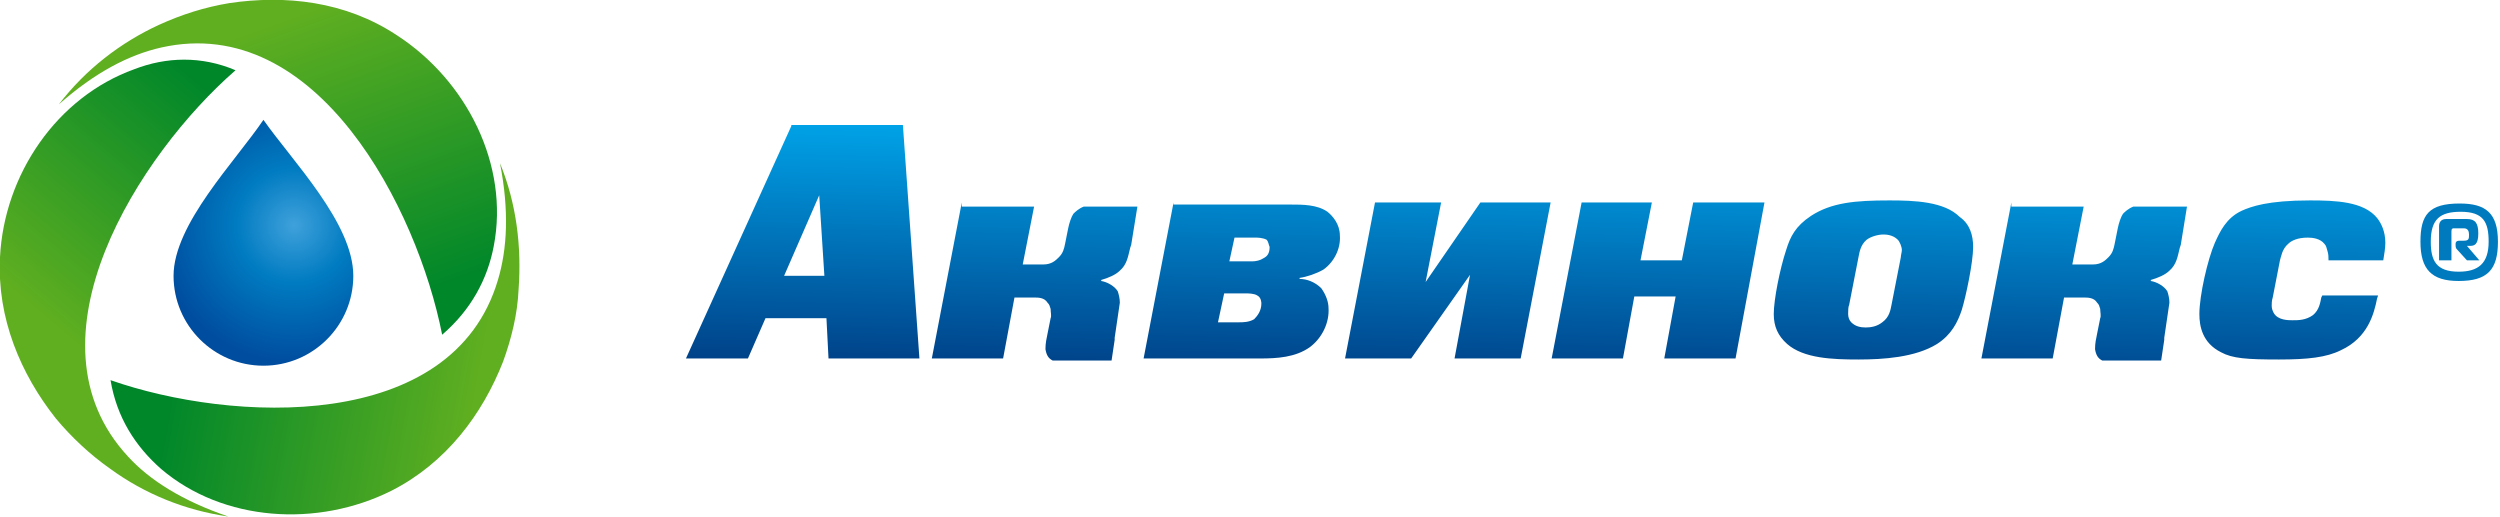
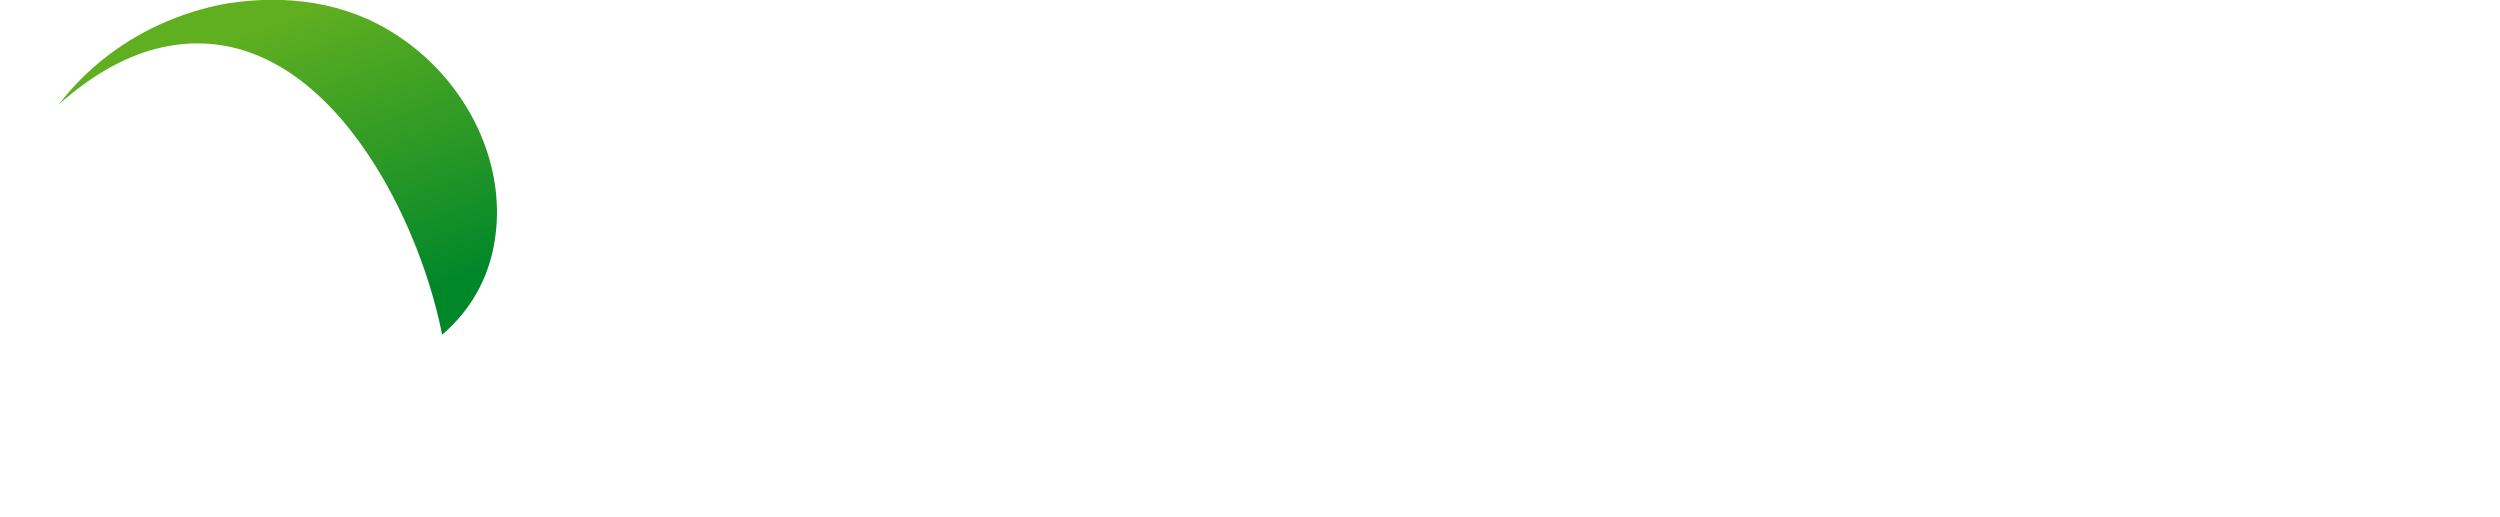
<svg xmlns="http://www.w3.org/2000/svg" version="1.1" id="Слой_1" x="0px" y="0px" viewBox="0 0 242 50" style="enable-background:new 0 0 242 50;" xml:space="preserve">
  <style type="text/css">
	.st0{fill-rule:evenodd;clip-rule:evenodd;fill:url(#SVGID_1_);}
	.st1{fill-rule:evenodd;clip-rule:evenodd;fill:url(#SVGID_2_);}
	.st2{fill-rule:evenodd;clip-rule:evenodd;fill:url(#SVGID_3_);}
	.st3{fill-rule:evenodd;clip-rule:evenodd;fill:url(#SVGID_4_);}
	.st4{fill:#007ABF;}
	.st5{fill-rule:evenodd;clip-rule:evenodd;fill:url(#SVGID_5_);}
</style>
  <g>
    <radialGradient id="SVGID_1_" cx="-170.146" cy="394.142" r="1" gradientTransform="matrix(13.282 0 0 -13.282 2288.359 5256.767)" gradientUnits="userSpaceOnUse">
      <stop offset="0" style="stop-color:#3FA1DB" />
      <stop offset="0.42" style="stop-color:#007BC1" />
      <stop offset="1" style="stop-color:#004D9F" />
    </radialGradient>
-     <path class="st0" d="M25.5,11.6c2.8,4,8.7,10,8.7,15.1c0,4.8-3.9,8.7-8.7,8.7s-8.7-3.9-8.7-8.7C16.8,21.7,22.8,15.6,25.5,11.6z" />
    <linearGradient id="SVGID_2_" gradientUnits="userSpaceOnUse" x1="9.779" y1="16.407" x2="27.448" y2="37.206" gradientTransform="matrix(1 0 0 -1 0 52)">
      <stop offset="0" style="stop-color:#60AF20" />
      <stop offset="1" style="stop-color:#00872A" />
    </linearGradient>
-     <path class="st1" d="M13,6.7C5.5,9.4,0.4,16.9,0,24.9c-0.3,5.9,2,11.3,5.4,15.6c1.5,1.8,3.3,3.5,5.3,4.9c3.3,2.4,7.2,4,11.4,4.6   c-4.4-1.5-7.6-3.5-9.7-5.8C1.9,32.9,13.5,14.9,22.8,6.8C19.5,5.4,16.1,5.5,13,6.7z" />
    <linearGradient id="SVGID_3_" gradientUnits="userSpaceOnUse" x1="46.917" y1="17.394" x2="18.082" y2="22.66" gradientTransform="matrix(1 0 0 -1 0 52)">
      <stop offset="0" style="stop-color:#60AF20" />
      <stop offset="1" style="stop-color:#00872A" />
    </linearGradient>
-     <path class="st2" d="M15.6,45.4c6,5.1,15.1,5.7,22.3,2.1c5.3-2.7,8.8-7.4,10.8-12.5c0.8-2.2,1.4-4.6,1.5-7   c0.3-4.1-0.2-8.3-1.8-12.2c0.9,4.6,0.7,8.3-0.2,11.3C43.8,42,22.4,40.9,10.7,36.8C11.3,40.4,13.1,43.2,15.6,45.4z" />
    <linearGradient id="SVGID_4_" gradientUnits="userSpaceOnUse" x1="23.195" y1="48.759" x2="33.155" y2="20.869" gradientTransform="matrix(1 0 0 -1 0 52)">
      <stop offset="0" style="stop-color:#60AF20" />
      <stop offset="1" style="stop-color:#00872A" />
    </linearGradient>
    <path class="st3" d="M47.8,23.8c1.5-7.8-2.6-16-9.4-20.4c-5-3.3-10.8-3.9-16.2-3.1c-2.4,0.4-4.6,1.1-6.8,2.1   c-3.7,1.7-7.1,4.3-9.7,7.7c3.5-3.1,6.8-4.8,9.9-5.5c15.1-3.4,24.8,15.6,27.2,27.8C45.6,30,47.2,27,47.8,23.8z" />
  </g>
  <g>
-     <path class="st4" d="M234.3,23.4c0-2.6,0.8-3.7,3.8-3.7c2.5,0,3.7,0.9,3.7,3.7c0,2.7-1,3.8-3.8,3.8   C235.4,27.2,234.3,26.1,234.3,23.4z M240.9,23.4c0-1.9-0.5-2.9-2.7-2.9c-2,0-2.9,0.7-2.9,2.9c0,1.8,0.5,2.9,2.7,2.9   C239.9,26.3,240.9,25.5,240.9,23.4z M236.1,25.2v-3.3c0-0.4,0.2-0.7,0.7-0.7h2c0.8,0,1.1,0.4,1.1,1.4c0,1.1-0.4,1.2-0.8,1.2h-0.3   l1.2,1.4h-1.2l-1-1.1c-0.1-0.1-0.1-0.3-0.1-0.4c0-0.2,0-0.4,0.4-0.4h0.4c0.5,0,0.5-0.2,0.5-0.6c0-0.3-0.1-0.6-0.5-0.6h-0.9   c-0.2,0-0.3,0-0.3,0.3v2.8H236.1z" />
    <linearGradient id="SVGID_5_" gradientUnits="userSpaceOnUse" x1="149.021" y1="39.309" x2="148.422" y2="14.257" gradientTransform="matrix(1 0 0 -1 0 52)">
      <stop offset="0" style="stop-color:#00A6EB" />
      <stop offset="1" style="stop-color:#003D84" />
    </linearGradient>
-     <path class="st5" d="M230.7,25.2c0.1-0.6,0.2-1.2,0.2-1.7c0-1.1-0.4-1.9-0.8-2.4c-1.3-1.6-4-1.7-6.5-1.7c-4.1,0-5.7,0.6-6.6,1   c-1.5,0.7-2.1,2-2.6,3.1c-0.7,1.6-1.5,5.1-1.5,6.9c0,1.2,0.3,2.8,2.1,3.7c1.1,0.6,2.5,0.7,5.6,0.7c2.8,0,4.6-0.2,6-0.9   c2.6-1.2,3.2-3.5,3.5-5l0.1-0.3h-5.4l-0.1,0.2c-0.1,0.5-0.2,1.2-0.8,1.7c-0.7,0.5-1.4,0.5-2,0.5c-0.4,0-1.4,0-1.8-0.7   c-0.1-0.2-0.2-0.4-0.2-0.7c0-0.2,0-0.5,0.1-0.8l0.7-3.6c0.1-0.3,0.2-1.1,0.8-1.6c0.3-0.3,0.9-0.6,1.9-0.6c0.5,0,1.2,0.1,1.6,0.6   c0.2,0.2,0.2,0.4,0.3,0.7c0.1,0.3,0.1,0.6,0.1,0.9L230.7,25.2L230.7,25.2z M179.9,24.9c0.1-0.5,0.2-1.2,0.8-1.7   c0.4-0.3,1.1-0.5,1.6-0.5c0.2,0,0.9,0,1.4,0.5c0.2,0.2,0.4,0.7,0.4,1c0,0.2-0.1,0.5-0.1,0.7l-0.9,4.6c-0.1,0.5-0.2,1.2-0.9,1.7   c-0.5,0.4-1.1,0.5-1.6,0.5s-1-0.1-1.4-0.5c-0.2-0.2-0.3-0.5-0.3-0.8c0-0.3,0-0.7,0.1-0.9L179.9,24.9z M182.9,19.4   c-3.3,0-5.6,0.2-7.6,1.5c-1.5,1-2,2-2.4,3.3c-0.6,1.8-1.2,4.8-1.2,6.2c0,1.2,0.4,2.1,1.3,2.9c1.6,1.4,4.4,1.5,6.9,1.5   c2.4,0,5.5-0.2,7.6-1.5c1.4-0.9,2-2.1,2.4-3.3c0.4-1.3,1.1-4.6,1.1-6.1c0-1.1-0.3-2.2-1.3-2.9C188.2,19.5,185.3,19.4,182.9,19.4z    M153.1,19.6l-2.9,15.1h6.9l1.1-6h4l-1.1,6h6.9l2.8-15.1h-6.9l-1.1,5.6h-4l1.1-5.6H153.1z M133.1,19.6l-2.9,15.1h6.4l5.7-8.1   l-1.5,8.1h6.4l2.9-15.1h-6.8l-5.3,7.7l1.5-7.7H133.1z M118.5,28.4h2.1c0.2,0,0.8,0,1.1,0.2c0.4,0.2,0.4,0.7,0.4,0.8   c0,0.7-0.4,1.2-0.7,1.5c-0.5,0.3-1.1,0.3-1.5,0.3h-2L118.5,28.4z M119.5,23h2c0.2,0,0.7,0,1.1,0.2c0.2,0.2,0.2,0.5,0.3,0.7   c0,0.6-0.2,0.9-0.6,1.1c-0.3,0.2-0.7,0.3-1.1,0.3H119L119.5,23z M113.6,19.6l-2.9,15.1H122c1.6,0,3.4-0.1,4.8-1.1   c1.2-0.9,1.9-2.4,1.8-3.8c0-0.5-0.2-1.2-0.7-1.9c-0.6-0.6-1.4-0.9-2.1-0.9v-0.1c0.7-0.1,1.6-0.4,2.3-0.8c1-0.7,1.7-2,1.6-3.3   c0-1.1-0.7-1.9-1.2-2.3c-1-0.7-2.4-0.7-3.6-0.7h-11.3V19.6z M93.1,19.6l-2.9,15.1h6.9l1.1-5.9h1.9c0.4,0,1,0,1.3,0.5   c0.2,0.2,0.2,0.3,0.3,0.6c0,0.3,0.1,0.7,0,0.9l-0.3,1.5c-0.1,0.5-0.2,0.9-0.2,1.5c0.1,0.6,0.3,0.9,0.7,1.1h5.7l0.3-2v-0.2l0.5-3.4   c0-0.4-0.1-0.8-0.2-1.1c-0.3-0.5-1-0.9-1.6-1v-0.1c0.7-0.2,1.4-0.5,1.8-0.9c0.7-0.6,0.8-1.4,1-2.2l0.1-0.3l0.6-3.7h-5.2   c-0.5,0.2-0.8,0.5-1,0.7c-0.2,0.3-0.4,0.9-0.5,1.4l-0.3,1.5c-0.1,0.5-0.2,0.9-0.6,1.3c-0.3,0.3-0.7,0.7-1.5,0.7h-2l1.1-5.6H93.1z    M75.9,26.7l3.4-7.8l0.5,7.8H75.9z M76.6,12.2L66.4,34.7h6l1.7-3.9h5.9l0.2,3.9H89l-1.6-22.6H76.6z M194.7,19.6l-2.9,15.1h6.9   l1.1-5.9h1.9c0.4,0,1,0,1.3,0.5c0.2,0.2,0.2,0.3,0.3,0.6c0,0.3,0.1,0.7,0,0.9l-0.3,1.5c-0.1,0.5-0.2,0.9-0.2,1.5   c0.1,0.6,0.3,0.9,0.7,1.1h5.7l0.3-2v-0.2l0.5-3.4c0-0.4-0.1-0.8-0.2-1.1c-0.3-0.5-1-0.9-1.6-1v-0.1c0.7-0.2,1.4-0.5,1.8-0.9   c0.7-0.6,0.8-1.4,1-2.2l0.1-0.3l0.6-3.7h-5.2c-0.5,0.2-0.8,0.5-1,0.7c-0.2,0.3-0.4,0.9-0.5,1.4l-0.3,1.5c-0.1,0.5-0.2,0.9-0.6,1.3   c-0.3,0.3-0.7,0.7-1.5,0.7h-2l1.1-5.6H194.7z" />
  </g>
</svg>